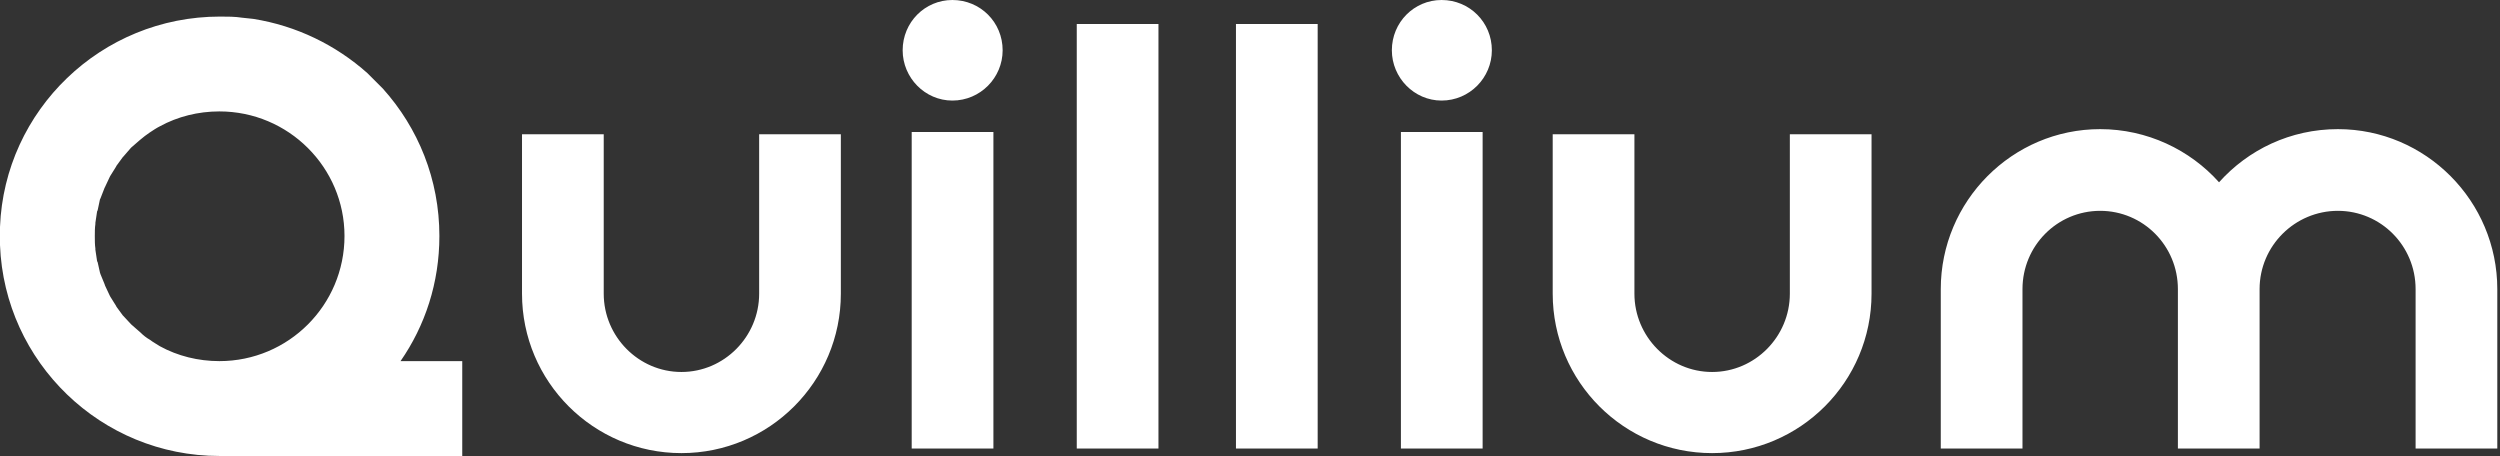
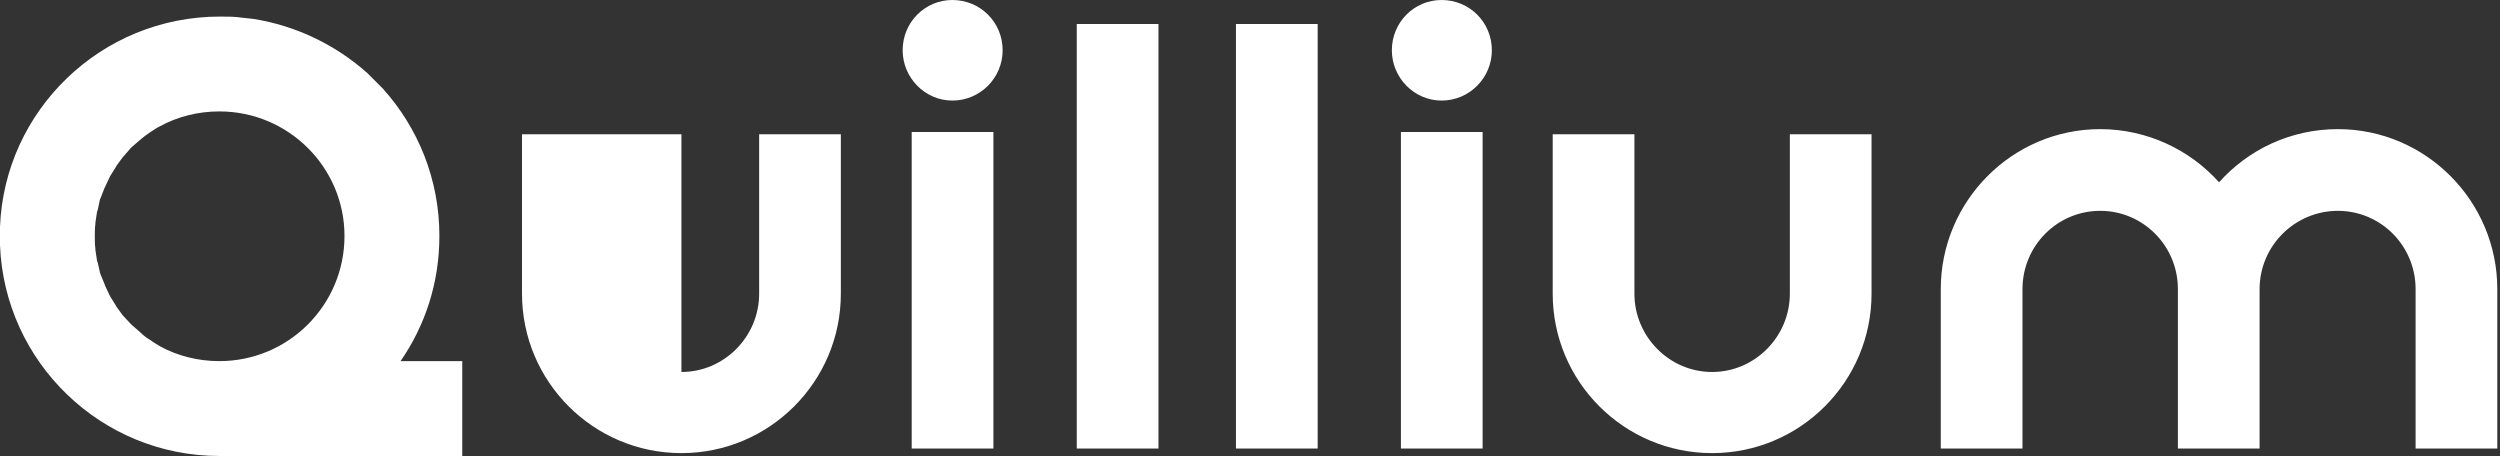
<svg xmlns="http://www.w3.org/2000/svg" width="159" height="29" viewBox="0 0 159 29" fill="none">
  <rect x="0" y="0" width="159" height="29" fill="#333333" stroke="none" />
-   <path d="M60.57 0C58.826 0 57.409 1.417 57.409 3.198C57.409 4.942 58.826 6.396 60.57 6.396C62.351 6.396 63.768 4.942 63.768 3.198C63.768 1.417 62.351 0 60.57 0ZM91.684 0C89.94 0 88.522 1.417 88.522 3.198C88.522 4.942 89.94 6.396 91.684 6.396C93.465 6.396 94.882 4.942 94.882 3.198C94.882 1.417 93.465 0 91.684 0ZM13.991 1.054C6.432 1.054 0.291 7.014 0 14.427V15.591C0.291 23.04 6.432 29 13.955 29H29.399V22.967H25.474C27.037 20.714 27.945 17.988 27.945 15.009C27.945 11.411 26.601 8.14 24.348 5.633L23.367 4.652C21.368 2.871 18.86 1.636 16.098 1.2L15.408 1.127C14.936 1.054 14.463 1.054 13.991 1.054ZM68.482 1.526V28.527H73.678V1.526H68.482ZM78.607 1.526V28.527H83.804V1.526H78.607ZM13.952 7.086C18.349 7.086 21.91 10.648 21.91 15.008C21.91 19.406 18.349 22.967 13.952 22.967C12.607 22.967 11.299 22.64 10.172 22.022C9.954 21.877 9.736 21.768 9.555 21.623C9.3 21.477 9.118 21.331 8.937 21.15L8.355 20.641L8.319 20.605L7.847 20.096L7.81 20.06L7.411 19.515L7.374 19.442L7.011 18.86L6.974 18.788L6.684 18.17L6.647 18.061L6.393 17.444L6.357 17.334L6.211 16.68L6.175 16.608L6.066 15.881V15.808C6.03 15.554 6.03 15.299 6.03 15.008C6.03 14.754 6.03 14.5 6.066 14.245V14.173L6.175 13.446L6.211 13.373L6.357 12.683L6.393 12.61L6.647 11.956L6.684 11.883L6.974 11.265L7.011 11.193L7.374 10.611L7.411 10.539L7.81 9.994L7.847 9.957L8.319 9.412L8.355 9.376L8.9 8.903C9.118 8.722 9.3 8.576 9.518 8.431C9.737 8.286 9.954 8.14 10.172 8.031C11.299 7.414 12.607 7.086 13.952 7.086ZM133.572 8.213C127.975 8.213 123.433 12.792 123.433 18.388V28.527H128.63V18.388C128.63 15.627 130.846 13.409 133.572 13.409C136.297 13.409 138.514 15.627 138.514 18.388V28.527H143.71V18.388C143.71 15.627 145.964 13.409 148.689 13.409C151.415 13.409 153.632 15.627 153.632 18.388V28.527H158.828V18.388C158.828 12.792 154.286 8.213 148.689 8.213C145.673 8.213 142.984 9.521 141.131 11.593C139.277 9.521 136.551 8.213 133.572 8.213ZM57.984 8.395V28.527H63.181V8.395H57.984ZM89.098 8.395V28.527H94.295V8.395H89.098ZM33.2 8.54V18.679C33.2 24.275 37.743 28.818 43.339 28.818C48.936 28.818 53.478 24.275 53.478 18.679V8.54H48.282V18.679C48.282 21.405 46.065 23.658 43.339 23.658C40.614 23.658 38.397 21.405 38.397 18.679V8.54H33.2ZM98.752 8.54V18.679C98.752 24.275 103.295 28.818 108.891 28.818C114.488 28.818 119.03 24.275 119.03 18.679V8.54H113.834V18.679C113.834 21.405 111.617 23.658 108.891 23.658C106.166 23.658 103.949 21.405 103.949 18.679V8.54H98.752Z" fill="white" />
+   <path d="M60.57 0C58.826 0 57.409 1.417 57.409 3.198C57.409 4.942 58.826 6.396 60.57 6.396C62.351 6.396 63.768 4.942 63.768 3.198C63.768 1.417 62.351 0 60.57 0ZM91.684 0C89.94 0 88.522 1.417 88.522 3.198C88.522 4.942 89.94 6.396 91.684 6.396C93.465 6.396 94.882 4.942 94.882 3.198C94.882 1.417 93.465 0 91.684 0ZM13.991 1.054C6.432 1.054 0.291 7.014 0 14.427V15.591C0.291 23.04 6.432 29 13.955 29H29.399V22.967H25.474C27.037 20.714 27.945 17.988 27.945 15.009C27.945 11.411 26.601 8.14 24.348 5.633L23.367 4.652C21.368 2.871 18.86 1.636 16.098 1.2L15.408 1.127C14.936 1.054 14.463 1.054 13.991 1.054ZM68.482 1.526V28.527H73.678V1.526H68.482ZM78.607 1.526V28.527H83.804V1.526H78.607ZM13.952 7.086C18.349 7.086 21.91 10.648 21.91 15.008C21.91 19.406 18.349 22.967 13.952 22.967C12.607 22.967 11.299 22.64 10.172 22.022C9.954 21.877 9.736 21.768 9.555 21.623C9.3 21.477 9.118 21.331 8.937 21.15L8.355 20.641L8.319 20.605L7.847 20.096L7.81 20.06L7.411 19.515L7.374 19.442L7.011 18.86L6.974 18.788L6.684 18.17L6.647 18.061L6.393 17.444L6.357 17.334L6.211 16.68L6.175 16.608L6.066 15.881V15.808C6.03 15.554 6.03 15.299 6.03 15.008C6.03 14.754 6.03 14.5 6.066 14.245V14.173L6.175 13.446L6.211 13.373L6.357 12.683L6.393 12.61L6.647 11.956L6.684 11.883L6.974 11.265L7.011 11.193L7.374 10.611L7.411 10.539L7.81 9.994L7.847 9.957L8.319 9.412L8.355 9.376L8.9 8.903C9.118 8.722 9.3 8.576 9.518 8.431C9.737 8.286 9.954 8.14 10.172 8.031C11.299 7.414 12.607 7.086 13.952 7.086ZM133.572 8.213C127.975 8.213 123.433 12.792 123.433 18.388V28.527H128.63V18.388C128.63 15.627 130.846 13.409 133.572 13.409C136.297 13.409 138.514 15.627 138.514 18.388V28.527H143.71V18.388C143.71 15.627 145.964 13.409 148.689 13.409C151.415 13.409 153.632 15.627 153.632 18.388V28.527H158.828V18.388C158.828 12.792 154.286 8.213 148.689 8.213C145.673 8.213 142.984 9.521 141.131 11.593C139.277 9.521 136.551 8.213 133.572 8.213ZM57.984 8.395V28.527H63.181V8.395H57.984ZM89.098 8.395V28.527H94.295V8.395H89.098ZM33.2 8.54V18.679C33.2 24.275 37.743 28.818 43.339 28.818C48.936 28.818 53.478 24.275 53.478 18.679V8.54H48.282V18.679C48.282 21.405 46.065 23.658 43.339 23.658V8.54H33.2ZM98.752 8.54V18.679C98.752 24.275 103.295 28.818 108.891 28.818C114.488 28.818 119.03 24.275 119.03 18.679V8.54H113.834V18.679C113.834 21.405 111.617 23.658 108.891 23.658C106.166 23.658 103.949 21.405 103.949 18.679V8.54H98.752Z" fill="white" />
</svg>